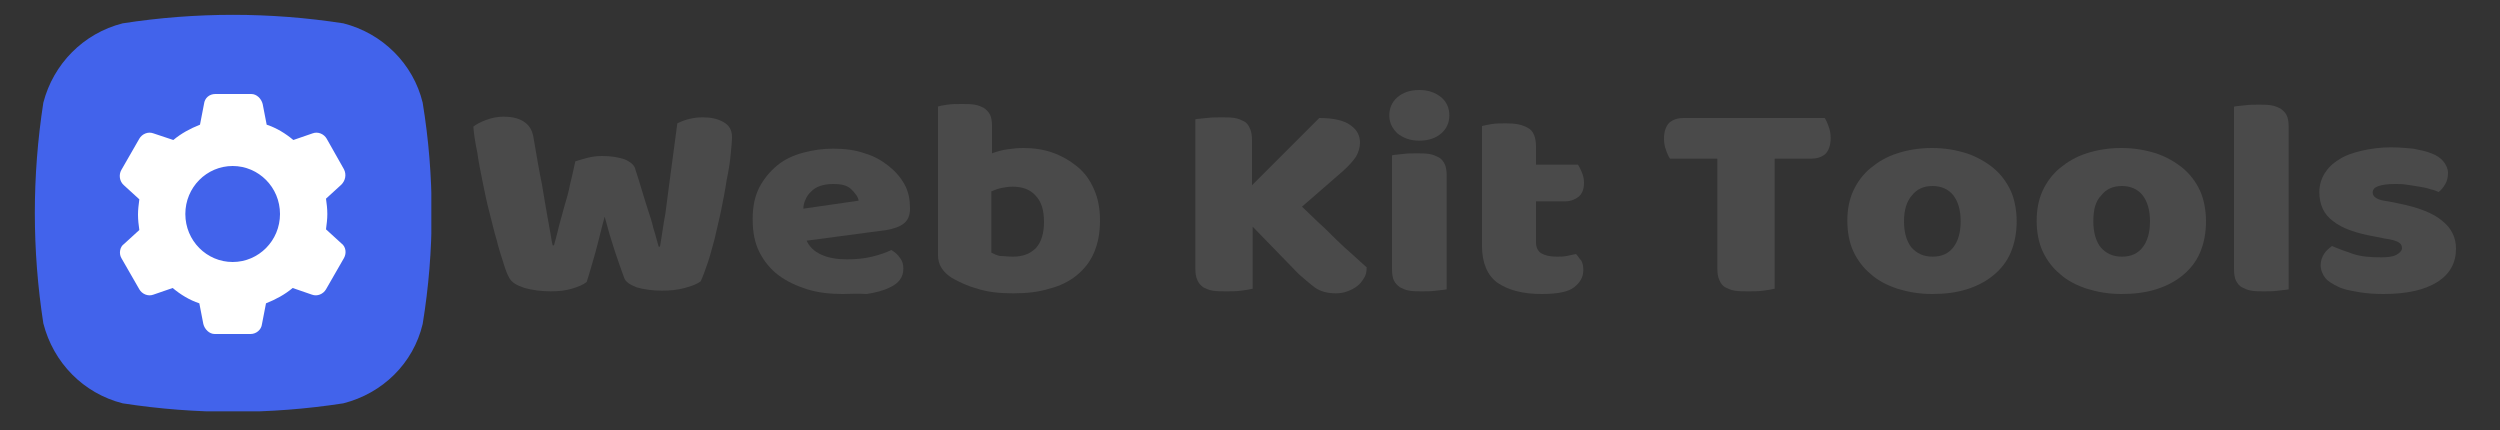
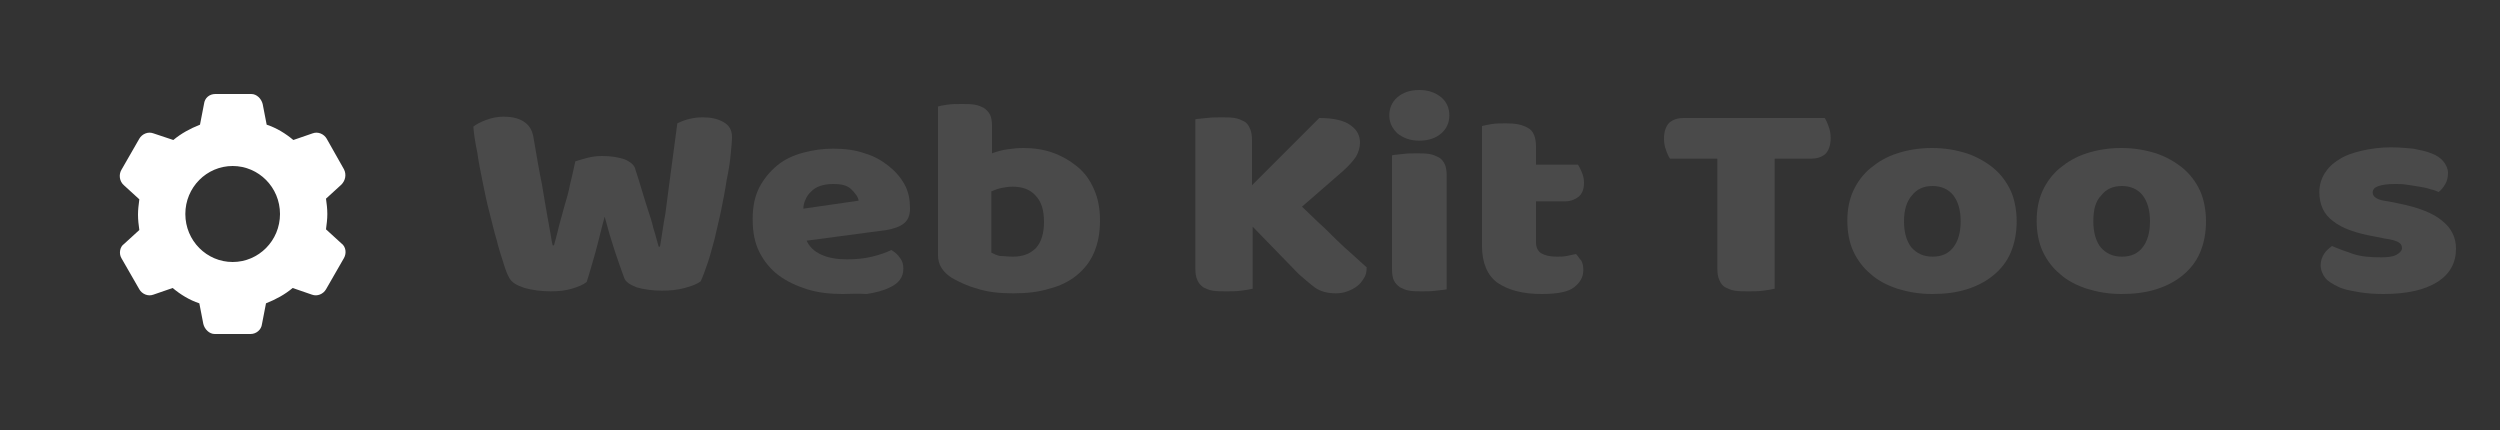
<svg xmlns="http://www.w3.org/2000/svg" xmlns:xlink="http://www.w3.org/1999/xlink" version="1.1" id="Layer_1" x="0px" y="0px" viewBox="0 0 375 64.5" style="enable-background:new 0 0 375 64.5;" xml:space="preserve">
  <rect x="0" y="0" width="375" height="64.5" fill="#333333" stroke="none" />
  <style type="text/css">
	.st0{clip-path:url(#SVGID_2_);}
	.st1{fill:#4263EB;}
	.st2{fill:#FFFFFF;}
	.st3{fill:#4A4A4A;}
</style>
  <g>
    <g>
      <g>
        <g>
          <g>
            <defs>
              <path id="SVGID_1_" d="M63.4,15.4C62,9.6,57.4,5,51.5,3.5c-11-1.7-22.1-1.7-33.1,0C12.5,5,8,9.6,6.5,15.4        c-1.7,11-1.7,22.1,0,33.1C8,54.4,12.5,59,18.4,60.5c11,1.7,22.1,1.7,33.1,0c5.9-1.5,10.5-6,11.9-11.9        C65.2,37.6,65.2,26.4,63.4,15.4z" />
            </defs>
            <clipPath id="SVGID_2_">
              <use xlink:href="#SVGID_1_" style="overflow:visible;" />
            </clipPath>
            <g class="st0">
              <g>
-                 <path class="st1" d="M5.2,2.2v59.5h59.5V2.2H5.2z" />
+                 <path class="st1" d="M5.2,2.2v59.5V2.2H5.2z" />
              </g>
            </g>
          </g>
        </g>
        <path class="st2" d="M32.3,14.1c-0.9,0-1.6,0.6-1.7,1.5l-0.6,3.1c-1.5,0.6-2.8,1.3-4,2.3L23,20c-0.8-0.3-1.7,0.1-2.1,0.8     l-2.7,4.7c-0.4,0.7-0.3,1.7,0.4,2.3l2.3,2.1c-0.1,0.8-0.2,1.5-0.2,2.3c0,0.8,0.1,1.6,0.2,2.3l-2.3,2.1C18,37,17.8,38,18.2,38.7     l2.7,4.7c0.4,0.7,1.3,1.1,2.1,0.8l2.9-1c1.2,1,2.5,1.8,4,2.3l0.6,3.1c0.2,0.8,0.9,1.5,1.7,1.5h5.4c0.8,0,1.6-0.6,1.7-1.5l0.6-3.1     c1.5-0.6,2.8-1.3,4-2.3l2.9,1c0.8,0.3,1.7-0.1,2.1-0.8l2.7-4.7c0.4-0.7,0.3-1.7-0.4-2.2l-2.3-2.1c0.1-0.8,0.2-1.5,0.2-2.3     c0-0.8-0.1-1.6-0.2-2.3l2.3-2.1c0.6-0.6,0.8-1.5,0.4-2.3L49,20.8c-0.4-0.7-1.3-1.1-2.1-0.8l-2.9,1c-1.2-1-2.5-1.8-4-2.3l-0.6-3.1     c-0.2-0.8-0.9-1.5-1.7-1.5H32.3z M34.9,24.9c3.9,0,7.1,3.2,7.1,7.2c0,4-3.2,7.2-7.1,7.2s-7.1-3.2-7.1-7.2     C27.8,28.1,31,24.9,34.9,24.9z" />
      </g>
    </g>
    <g>
      <path class="st3" d="M86.3,24.2c0.4-0.1,0.9-0.3,1.7-0.5c0.8-0.2,1.5-0.3,2.3-0.3c1.4,0,2.5,0.2,3.4,0.5c0.9,0.4,1.5,0.9,1.6,1.5    c0.4,1.2,0.7,2.2,1,3.2c0.3,1,0.6,2,0.9,2.9c0.3,0.9,0.6,1.8,0.8,2.7c0.3,0.9,0.5,1.8,0.8,2.8h0.2c0.3-1.7,0.5-3.4,0.8-4.9    c0.2-1.6,0.4-3.1,0.6-4.6c0.2-1.5,0.4-3,0.6-4.5c0.2-1.5,0.4-3,0.6-4.5c1.2-0.6,2.5-0.9,3.8-0.9c1.2,0,2.2,0.2,3.1,0.7    c0.9,0.5,1.3,1.2,1.3,2.3c0,0.6-0.1,1.5-0.2,2.6c-0.1,1.1-0.3,2.4-0.6,3.8c-0.2,1.4-0.5,2.9-0.8,4.4c-0.3,1.5-0.7,3-1,4.4    c-0.4,1.4-0.7,2.7-1.1,3.8c-0.4,1.1-0.7,2-1,2.6c-0.5,0.4-1.3,0.7-2.4,1c-1.1,0.3-2.2,0.4-3.4,0.4c-1.5,0-2.8-0.2-3.8-0.5    c-1-0.4-1.7-0.8-1.9-1.5c-0.4-1.1-0.9-2.5-1.4-4s-1-3.2-1.5-5.1c-0.5,1.8-0.9,3.6-1.4,5.4c-0.5,1.7-0.9,3.2-1.3,4.4    c-0.5,0.4-1.2,0.7-2.2,1c-1,0.3-2,0.4-3.2,0.4c-1.5,0-2.8-0.2-3.9-0.5c-1.2-0.4-1.9-0.8-2.3-1.5c-0.3-0.5-0.6-1.3-0.9-2.3    c-0.3-1-0.7-2.1-1-3.4c-0.4-1.3-0.7-2.7-1.1-4.2c-0.4-1.5-0.7-3-1-4.5c-0.3-1.5-0.6-2.9-0.8-4.4c-0.3-1.4-0.5-2.7-0.6-3.9    c0.5-0.4,1.1-0.7,1.9-1c0.8-0.3,1.7-0.5,2.6-0.5c1.2,0,2.2,0.2,3,0.7c0.8,0.5,1.3,1.2,1.5,2.3c0.5,2.9,0.9,5.3,1.3,7.2    c0.3,1.9,0.6,3.5,0.8,4.7c0.2,1.2,0.4,2.2,0.5,2.8c0.1,0.7,0.2,1.2,0.3,1.6h0.2c0.3-1.1,0.6-2.2,0.8-3.1c0.3-1,0.5-1.9,0.8-2.9    c0.3-1,0.6-2,0.8-3.1C85.7,26.9,86,25.6,86.3,24.2z" />
      <path class="st3" d="M126.4,44.1c-1.9,0-3.7-0.2-5.3-0.7c-1.6-0.5-3.1-1.2-4.3-2.1c-1.2-0.9-2.2-2.1-2.9-3.5c-0.7-1.4-1-3-1-4.9    c0-1.9,0.3-3.4,1-4.8c0.7-1.3,1.6-2.4,2.7-3.3c1.1-0.9,2.4-1.5,3.9-1.9c1.5-0.4,2.9-0.6,4.5-0.6c1.7,0,3.3,0.2,4.7,0.7    c1.4,0.4,2.6,1.1,3.6,1.9c1,0.8,1.8,1.7,2.4,2.8c0.6,1.1,0.8,2.3,0.8,3.6c0,1-0.3,1.7-0.9,2.2c-0.6,0.5-1.5,0.8-2.6,1l-12,1.6    c0.4,0.9,1.1,1.6,2.2,2.1c1.1,0.5,2.4,0.7,3.8,0.7c1.3,0,2.6-0.1,3.8-0.4c1.2-0.3,2.1-0.6,2.9-1c0.5,0.3,1,0.7,1.3,1.2    c0.4,0.5,0.5,1,0.5,1.6c0,1.3-0.7,2.2-2,2.8c-1,0.5-2.2,0.8-3.5,1C128.7,44,127.5,44.1,126.4,44.1z M125,27.6    c-0.8,0-1.4,0.1-2,0.3c-0.6,0.2-1,0.5-1.4,0.9c-0.4,0.4-0.6,0.7-0.8,1.2c-0.2,0.4-0.3,0.9-0.3,1.3l8.3-1.2    c-0.1-0.6-0.5-1.1-1.1-1.7C127.1,27.8,126.2,27.6,125,27.6z" />
      <path class="st3" d="M140.6,16c0.3-0.1,0.8-0.2,1.5-0.3c0.7-0.1,1.4-0.1,2.2-0.1c0.7,0,1.3,0,1.9,0.1s1,0.3,1.4,0.5    c0.4,0.3,0.7,0.6,0.9,1c0.2,0.4,0.3,1,0.3,1.7v4.1c0.8-0.3,1.6-0.5,2.3-0.6c0.7-0.1,1.5-0.2,2.4-0.2c1.5,0,3,0.2,4.4,0.7    c1.4,0.5,2.6,1.2,3.7,2.1c1.1,0.9,1.9,2,2.5,3.4c0.6,1.3,0.9,2.9,0.9,4.7c0,1.8-0.3,3.4-0.9,4.8c-0.6,1.4-1.5,2.5-2.6,3.4    c-1.1,0.9-2.5,1.6-4.1,2c-1.6,0.5-3.4,0.7-5.4,0.7c-2.1,0-3.9-0.2-5.4-0.7c-1.5-0.4-2.7-1-3.8-1.6c-1.4-0.9-2.1-2-2.1-3.4V16z     M151.9,38.5c1.5,0,2.6-0.4,3.5-1.3c0.8-0.9,1.2-2.2,1.2-3.9c0-1.8-0.4-3.1-1.3-4c-0.8-0.9-2-1.3-3.4-1.3c-0.6,0-1.2,0.1-1.7,0.2    c-0.5,0.1-1,0.3-1.5,0.5v9.2c0.4,0.2,0.8,0.4,1.3,0.5C150.6,38.4,151.2,38.5,151.9,38.5z" />
      <path class="st3" d="M187.9,34v9.3c-0.4,0.1-0.9,0.2-1.7,0.3c-0.8,0.1-1.5,0.1-2.3,0.1c-0.7,0-1.4,0-2-0.1c-0.6-0.1-1-0.3-1.4-0.5    c-0.4-0.3-0.7-0.6-0.9-1.1c-0.2-0.4-0.3-1-0.3-1.8V17.9c0.4-0.1,0.9-0.1,1.7-0.2c0.8-0.1,1.5-0.1,2.2-0.1c0.7,0,1.4,0,2,0.1    c0.6,0.1,1,0.3,1.4,0.5s0.7,0.6,0.9,1.1c0.2,0.4,0.3,1,0.3,1.8v6.7l10.1-10.1c2.2,0,3.8,0.4,4.7,1.1c1,0.7,1.4,1.6,1.4,2.6    c0,0.7-0.2,1.4-0.6,2.1c-0.4,0.6-1.1,1.4-2,2.2l-6.1,5.3c0.8,0.8,1.7,1.6,2.5,2.4c0.9,0.8,1.8,1.7,2.6,2.5s1.7,1.6,2.5,2.3    s1.5,1.4,2.1,1.9c0,0.6-0.1,1.2-0.4,1.6c-0.3,0.5-0.6,0.9-1,1.2c-0.4,0.3-0.9,0.6-1.5,0.8c-0.5,0.2-1.1,0.3-1.7,0.3    c-1.3,0-2.4-0.3-3.2-0.9c-0.8-0.6-1.6-1.3-2.4-2L187.9,34z" />
      <path class="st3" d="M208.4,17.3c0-1.1,0.4-2,1.2-2.7c0.8-0.7,1.9-1.1,3.3-1.1c1.4,0,2.4,0.4,3.3,1.1c0.8,0.7,1.2,1.6,1.2,2.7    c0,1.1-0.4,2-1.2,2.7c-0.8,0.7-1.9,1.1-3.3,1.1c-1.4,0-2.4-0.4-3.3-1.1C208.8,19.2,208.4,18.4,208.4,17.3z M217,43.4    c-0.4,0.1-0.9,0.1-1.6,0.2s-1.4,0.1-2.1,0.1s-1.3,0-1.9-0.1c-0.6-0.1-1-0.3-1.4-0.5c-0.4-0.3-0.7-0.6-0.9-1    c-0.2-0.4-0.3-1-0.3-1.7V23.3c0.4-0.1,0.9-0.1,1.6-0.2c0.7-0.1,1.4-0.1,2.1-0.1c0.7,0,1.3,0,1.9,0.1c0.6,0.1,1,0.3,1.4,0.5    s0.7,0.6,0.9,1c0.2,0.4,0.3,1,0.3,1.7V43.4z" />
      <path class="st3" d="M230.4,36.4c0,0.7,0.3,1.3,0.8,1.6c0.5,0.3,1.3,0.5,2.3,0.5c0.5,0,1,0,1.5-0.1c0.5-0.1,1-0.2,1.4-0.3    c0.3,0.3,0.5,0.7,0.8,1c0.2,0.4,0.3,0.8,0.3,1.4c0,1.1-0.5,1.9-1.4,2.6c-0.9,0.7-2.5,1-4.9,1c-2.8,0-5-0.6-6.6-1.7    c-1.5-1.1-2.3-3-2.3-5.5v-18c0.4-0.1,0.9-0.2,1.5-0.3c0.7-0.1,1.4-0.1,2.1-0.1c1.4,0,2.5,0.2,3.3,0.7c0.8,0.4,1.2,1.4,1.2,2.8v2.7    h6.3c0.2,0.3,0.4,0.7,0.6,1.2c0.2,0.5,0.3,1,0.3,1.5c0,1-0.3,1.7-0.8,2.1c-0.5,0.4-1.2,0.7-2,0.7h-4.4V36.4z" />
      <path class="st3" d="M250.5,23.8c-0.2-0.3-0.4-0.7-0.6-1.3c-0.2-0.5-0.3-1.1-0.3-1.7c0-1.1,0.3-1.9,0.8-2.4    c0.6-0.5,1.3-0.7,2.2-0.7h21.1c0.2,0.3,0.4,0.7,0.6,1.3c0.2,0.5,0.3,1.1,0.3,1.7c0,1.1-0.3,1.9-0.8,2.4c-0.6,0.5-1.3,0.7-2.2,0.7    h-5.4v19.5c-0.4,0.1-0.9,0.2-1.7,0.3c-0.8,0.1-1.5,0.1-2.3,0.1c-0.7,0-1.4,0-2-0.1c-0.6-0.1-1-0.3-1.4-0.5s-0.7-0.6-0.9-1.1    c-0.2-0.4-0.3-1-0.3-1.8V23.8H250.5z" />
      <path class="st3" d="M302.5,33.2c0,1.7-0.3,3.3-0.9,4.7c-0.6,1.4-1.5,2.5-2.6,3.4c-1.1,0.9-2.4,1.6-4,2.1s-3.3,0.7-5.2,0.7    c-1.9,0-3.6-0.3-5.2-0.8c-1.5-0.5-2.9-1.2-4-2.2c-1.1-0.9-2-2.1-2.6-3.4c-0.6-1.3-0.9-2.9-0.9-4.6c0-1.7,0.3-3.2,0.9-4.5    c0.6-1.3,1.5-2.5,2.6-3.4c1.1-0.9,2.4-1.7,4-2.2c1.5-0.5,3.3-0.8,5.2-0.8c1.9,0,3.6,0.3,5.2,0.8c1.5,0.5,2.9,1.3,4,2.2    c1.1,0.9,2,2.1,2.6,3.4S302.5,31.6,302.5,33.2z M285.6,33.2c0,1.7,0.4,3,1.1,3.9c0.8,0.9,1.8,1.4,3.2,1.4c1.4,0,2.4-0.5,3.1-1.4    s1.1-2.2,1.1-3.9c0-1.7-0.4-3-1.1-3.9c-0.7-0.9-1.8-1.4-3.1-1.4c-1.4,0-2.4,0.5-3.1,1.4C286,30.2,285.6,31.5,285.6,33.2z" />
      <path class="st3" d="M330.9,33.2c0,1.7-0.3,3.3-0.9,4.7c-0.6,1.4-1.5,2.5-2.6,3.4c-1.1,0.9-2.4,1.6-4,2.1s-3.3,0.7-5.2,0.7    c-1.9,0-3.6-0.3-5.2-0.8c-1.5-0.5-2.9-1.2-4-2.2c-1.1-0.9-2-2.1-2.6-3.4c-0.6-1.3-0.9-2.9-0.9-4.6c0-1.7,0.3-3.2,0.9-4.5    c0.6-1.3,1.5-2.5,2.6-3.4c1.1-0.9,2.4-1.7,4-2.2c1.5-0.5,3.3-0.8,5.2-0.8c1.9,0,3.6,0.3,5.2,0.8c1.5,0.5,2.9,1.3,4,2.2    c1.1,0.9,2,2.1,2.6,3.4S330.9,31.6,330.9,33.2z M314,33.2c0,1.7,0.4,3,1.1,3.9c0.8,0.9,1.8,1.4,3.2,1.4c1.4,0,2.4-0.5,3.1-1.4    s1.1-2.2,1.1-3.9c0-1.7-0.4-3-1.1-3.9c-0.7-0.9-1.8-1.4-3.1-1.4c-1.4,0-2.4,0.5-3.1,1.4C314.3,30.2,314,31.5,314,33.2z" />
-       <path class="st3" d="M343.3,43.4c-0.4,0.1-0.9,0.1-1.6,0.2c-0.7,0.1-1.4,0.1-2.1,0.1c-0.7,0-1.3,0-1.9-0.1c-0.6-0.1-1-0.3-1.4-0.5    s-0.7-0.6-0.9-1c-0.2-0.4-0.3-1-0.3-1.7V16c0.4-0.1,0.9-0.1,1.6-0.2c0.7-0.1,1.4-0.1,2.1-0.1c0.7,0,1.3,0,1.9,0.1    c0.6,0.1,1,0.3,1.4,0.5c0.4,0.3,0.7,0.6,0.9,1c0.2,0.4,0.3,1,0.3,1.7V43.4z" />
      <path class="st3" d="M368.4,37.3c0,2.1-0.9,3.8-2.8,5s-4.6,1.8-8.1,1.8c-1.4,0-2.6-0.1-3.8-0.3c-1.2-0.2-2.2-0.4-3-0.8    c-0.8-0.4-1.5-0.8-1.9-1.3s-0.7-1.2-0.7-1.9c0-0.7,0.2-1.2,0.5-1.7c0.3-0.5,0.7-0.8,1.2-1.2c0.9,0.4,2,0.8,3.2,1.2    s2.6,0.5,4.2,0.5c1,0,1.8-0.1,2.3-0.4c0.5-0.3,0.8-0.6,0.8-1c0-0.4-0.2-0.7-0.6-0.9c-0.4-0.2-1-0.4-1.9-0.5l-1.5-0.3    c-2.8-0.5-4.9-1.2-6.3-2.3c-1.4-1-2.1-2.5-2.1-4.4c0-1,0.3-2,0.8-2.8c0.5-0.8,1.2-1.5,2.2-2.1c0.9-0.6,2.1-1,3.4-1.3    c1.3-0.3,2.8-0.5,4.3-0.5c1.2,0,2.3,0.1,3.4,0.2c1,0.2,2,0.4,2.7,0.7c0.8,0.3,1.4,0.7,1.8,1.2s0.7,1.1,0.7,1.7    c0,0.6-0.1,1.2-0.4,1.7c-0.3,0.5-0.6,0.9-1,1.2c-0.3-0.1-0.6-0.3-1.2-0.4c-0.5-0.2-1.1-0.3-1.7-0.4s-1.2-0.2-1.9-0.3    c-0.6-0.1-1.2-0.1-1.7-0.1c-1.1,0-1.9,0.1-2.5,0.3s-0.9,0.5-0.9,1c0,0.3,0.2,0.6,0.5,0.8c0.3,0.2,0.9,0.4,1.8,0.5l1.5,0.3    c3.1,0.6,5.3,1.5,6.6,2.6C367.7,34.2,368.4,35.6,368.4,37.3z" />
    </g>
  </g>
</svg>